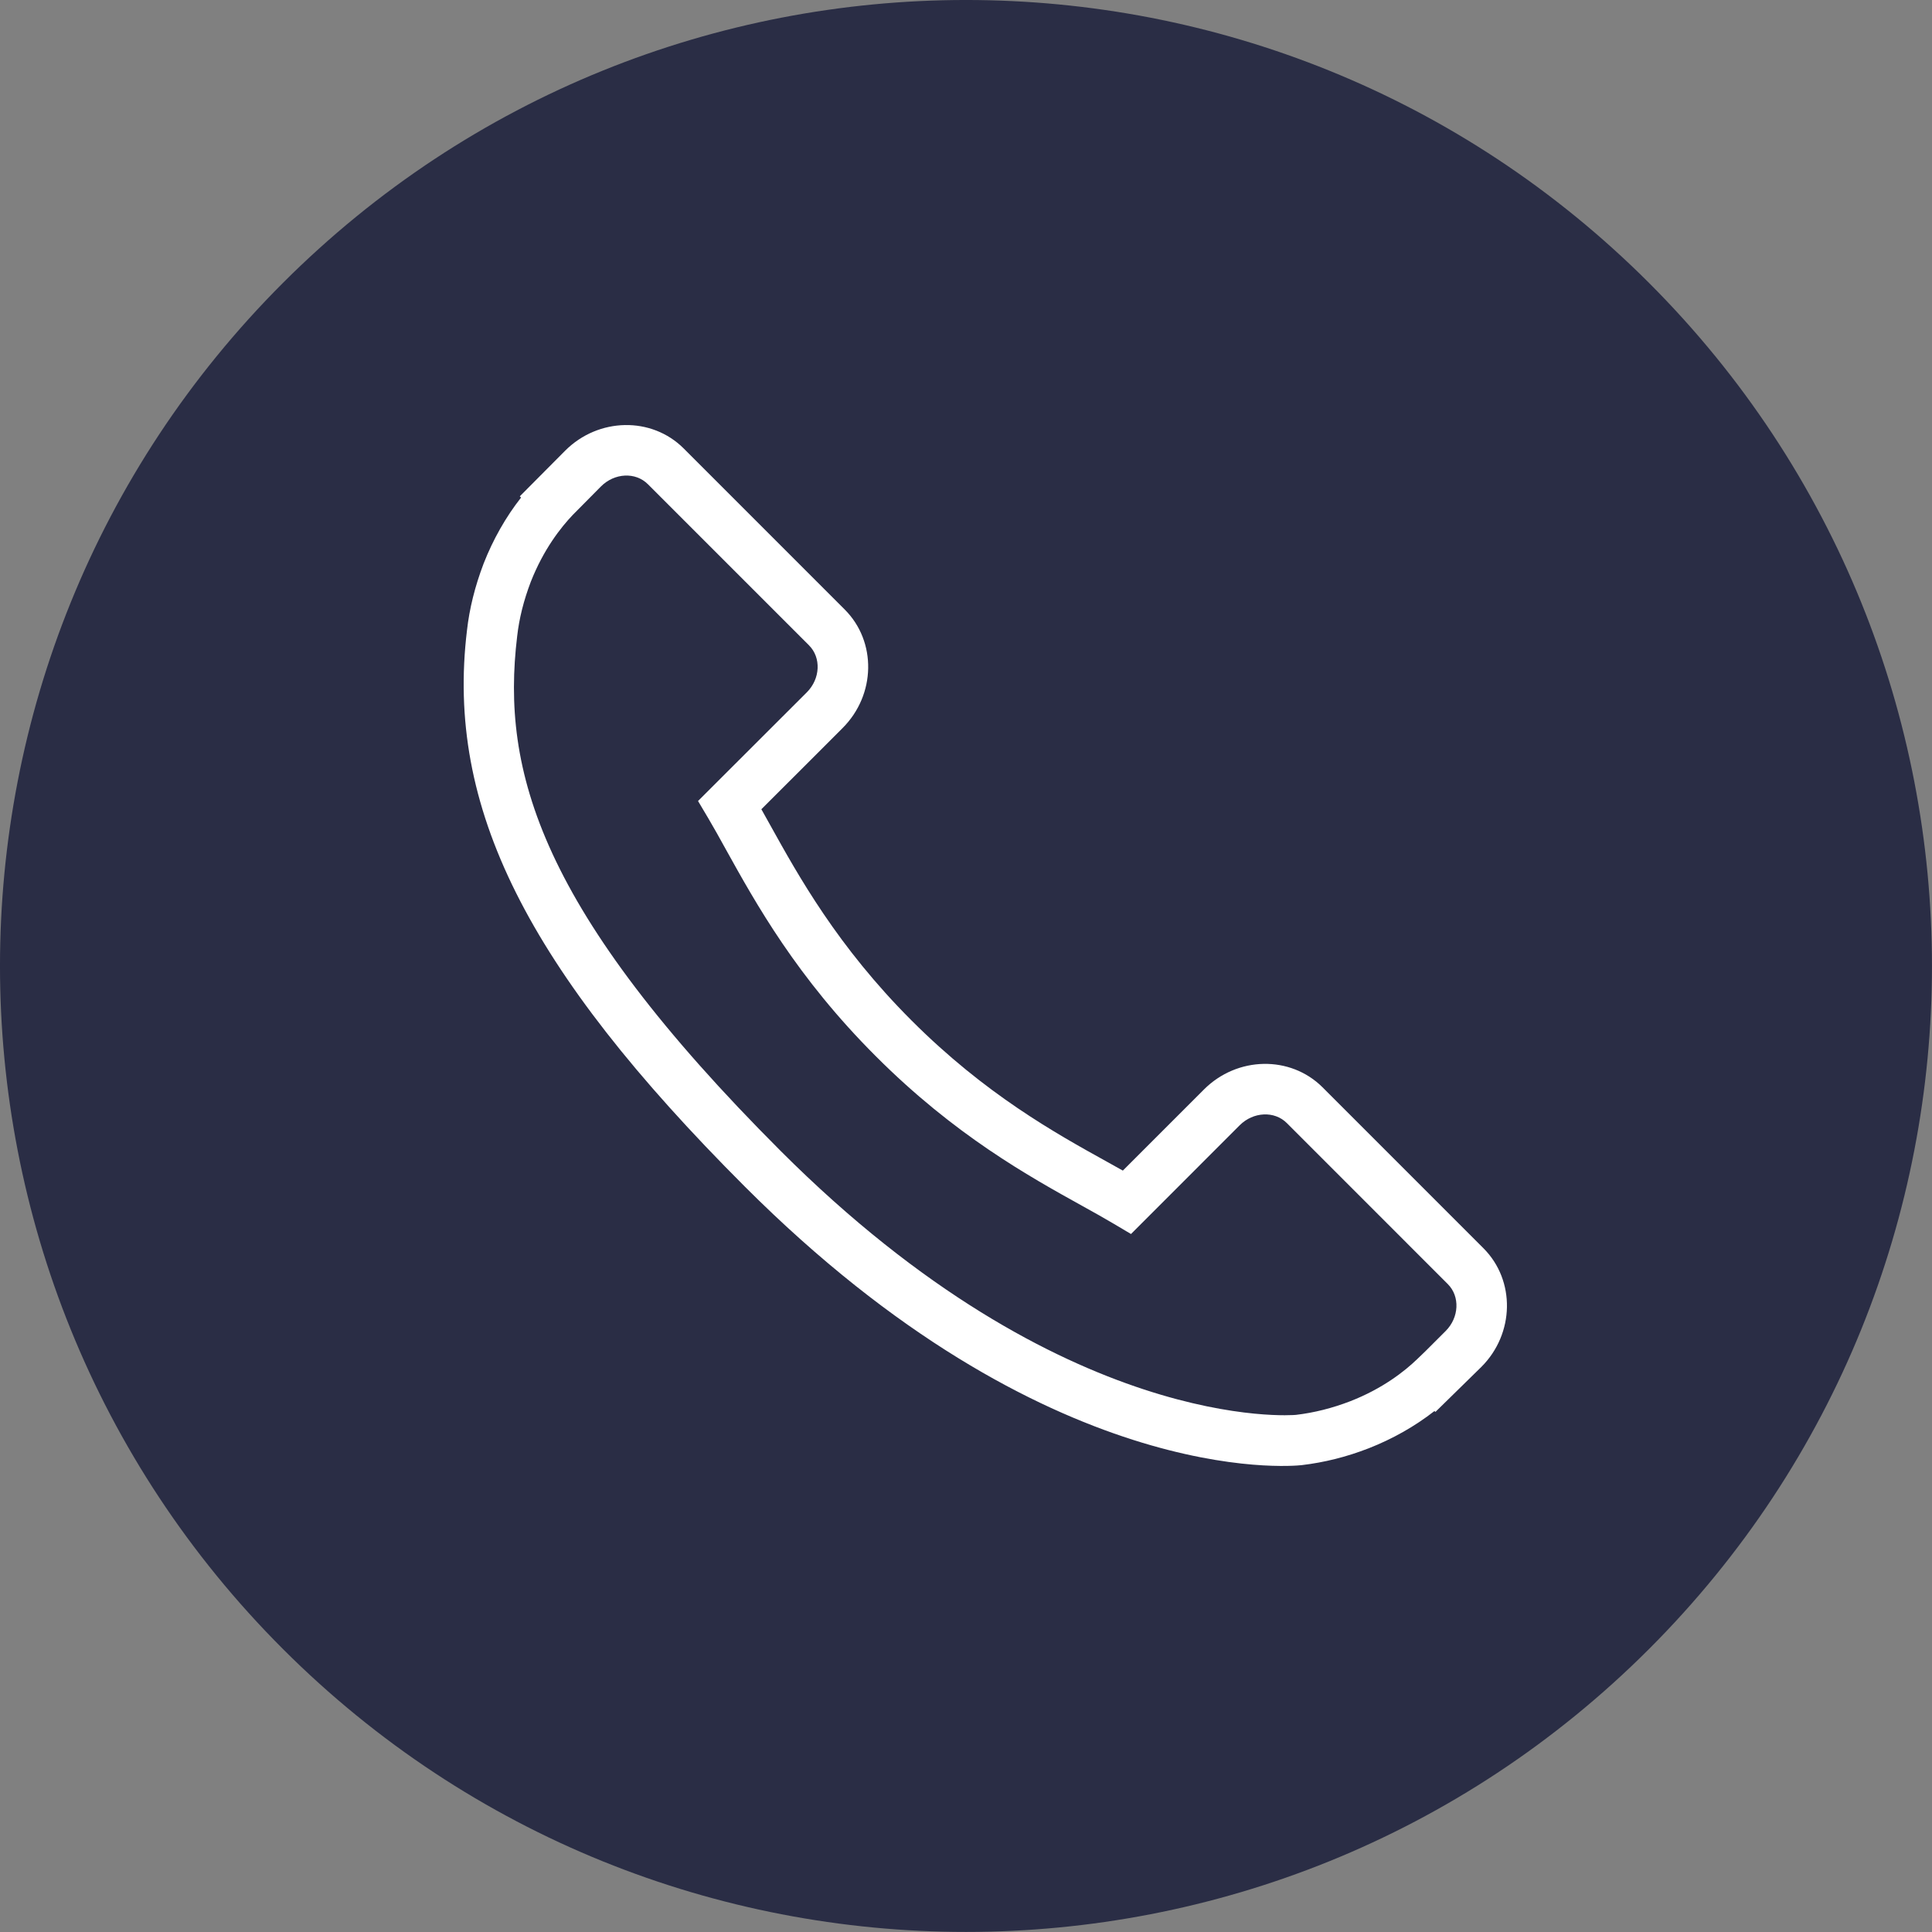
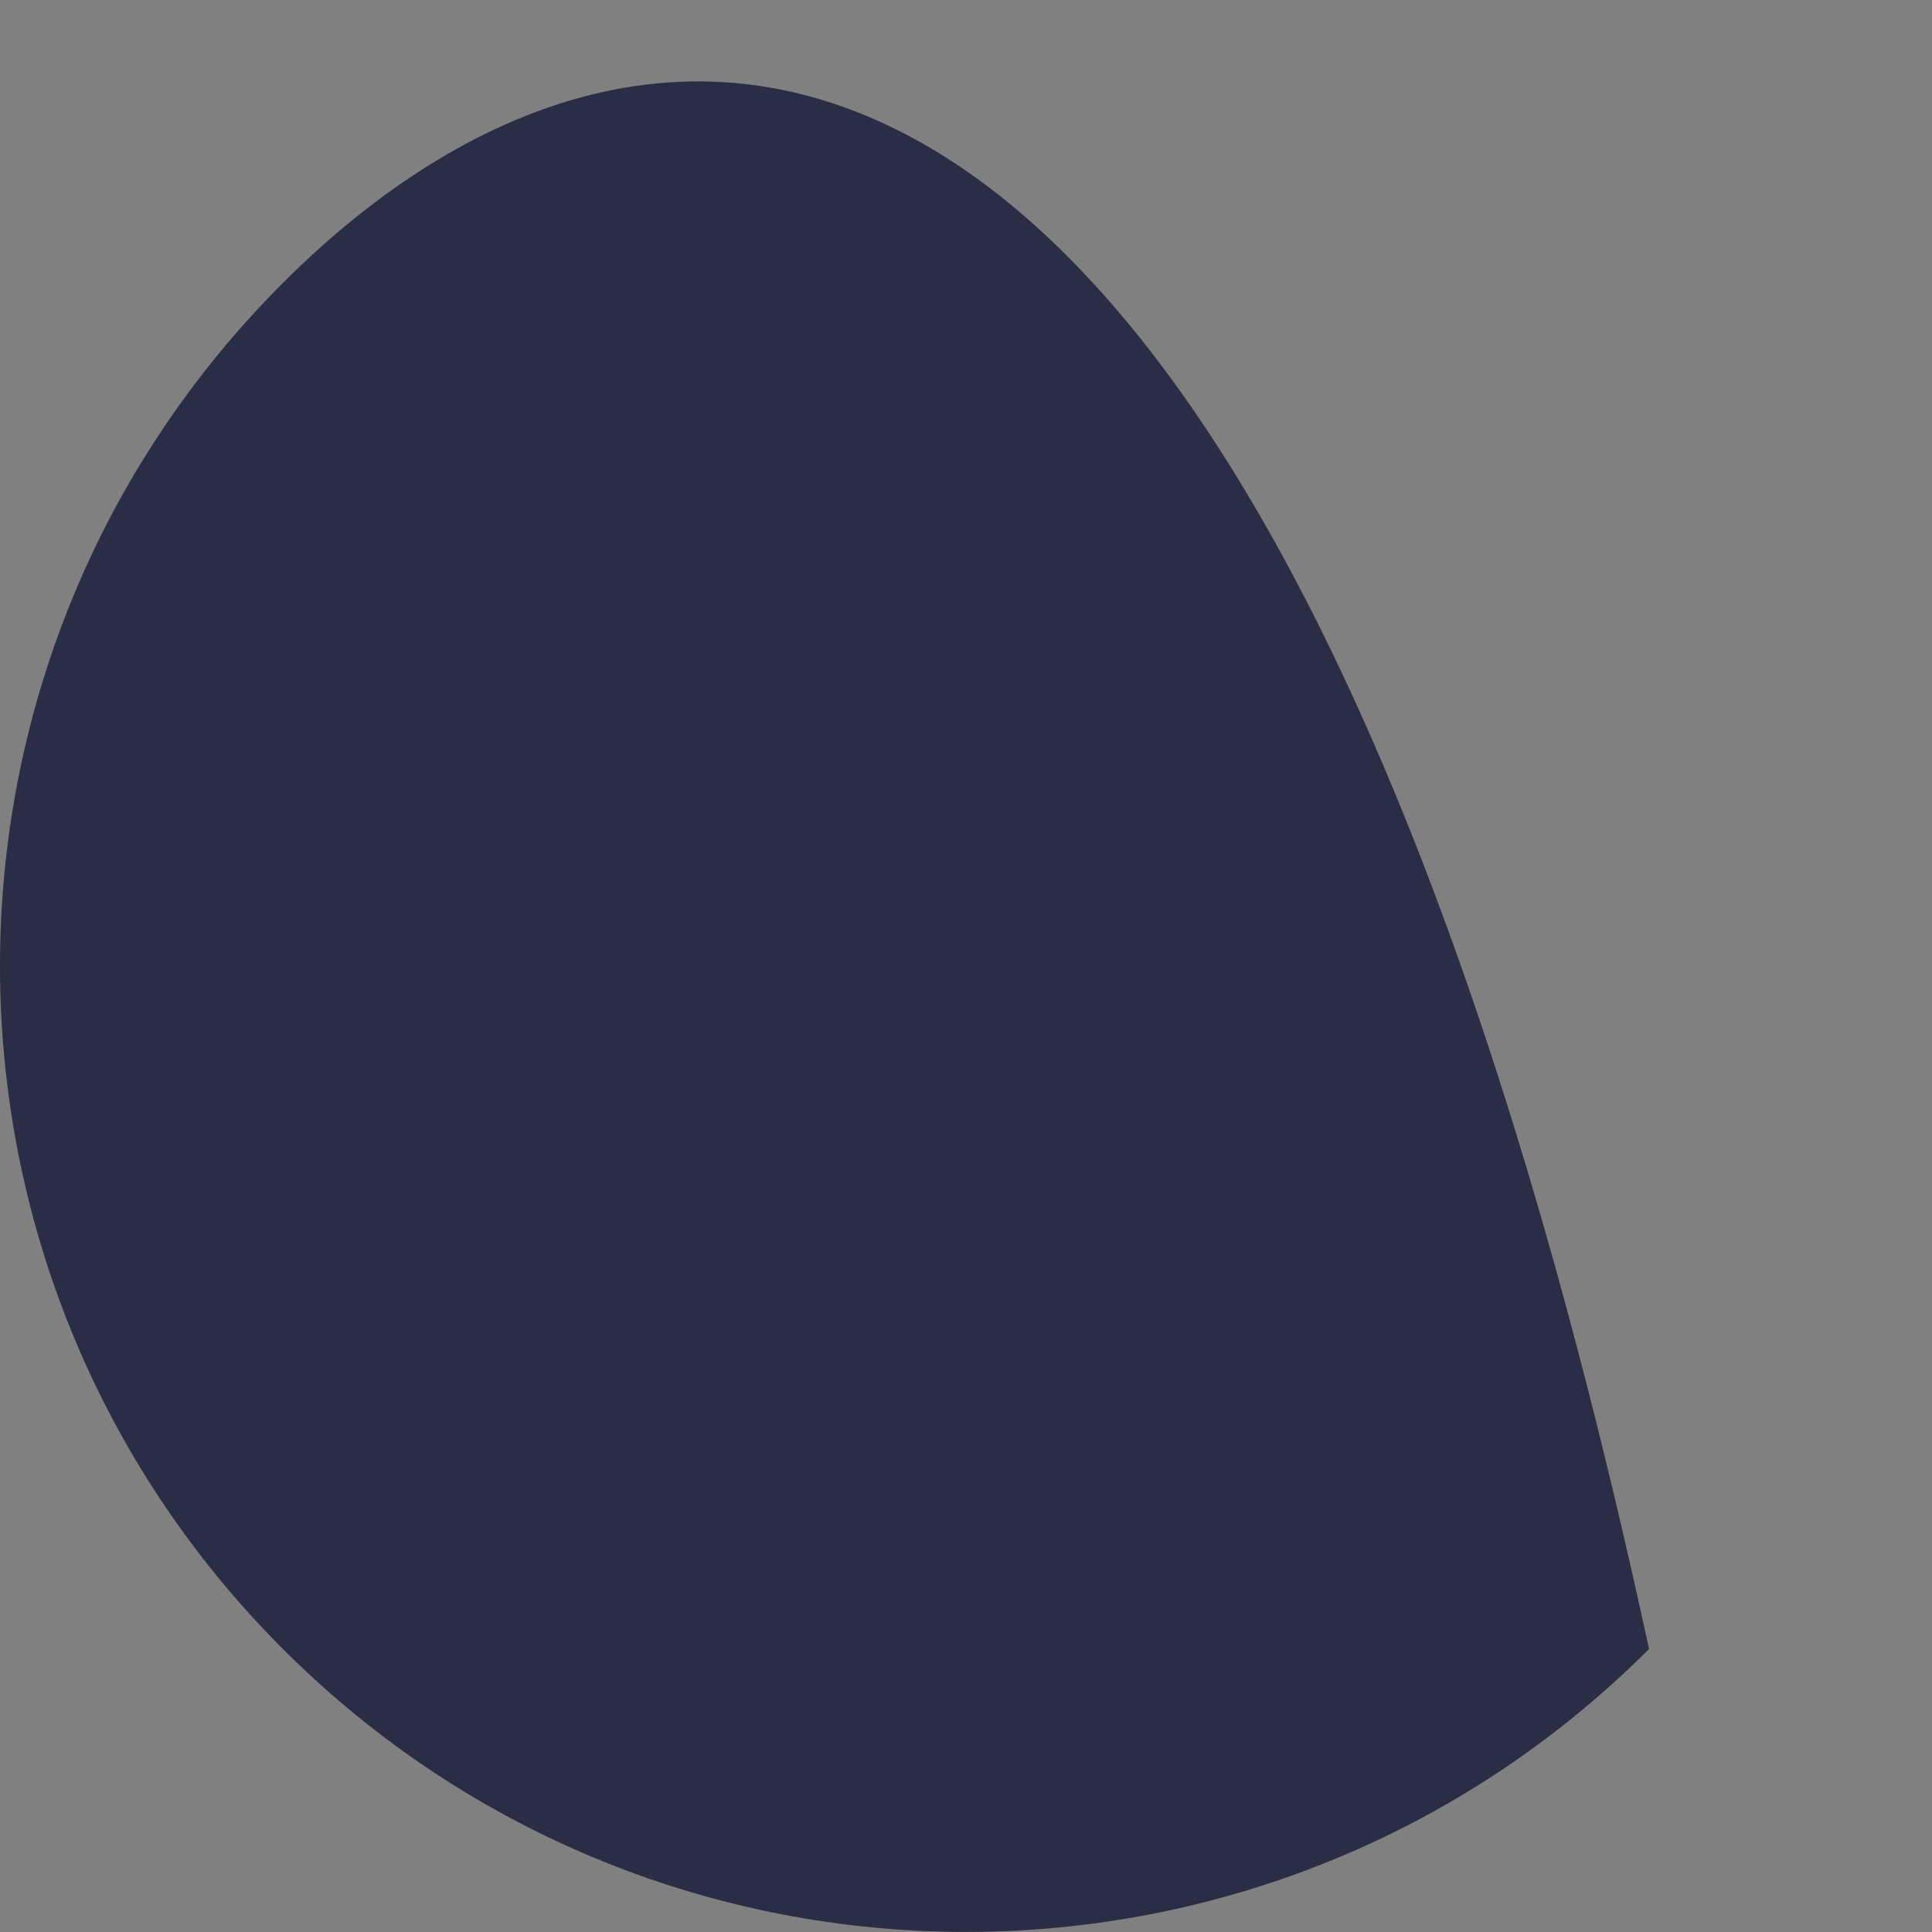
<svg xmlns="http://www.w3.org/2000/svg" width="50" height="50" viewBox="0 0 50 50" fill="none">
  <rect x="0" y="0" width="50" height="50" fill="#808080" stroke="none" />
  <g clip-path="url(#clip0_144_2)">
-     <path d="M42.677 42.676C52.44 32.913 52.44 17.085 42.677 7.322C32.914 -2.441 17.085 -2.441 7.322 7.322C-2.441 17.085 -2.441 32.913 7.322 42.676C17.085 52.439 32.914 52.439 42.677 42.676Z" fill="#2A2D45" />
-     <path d="M38.394 32.307L34.225 28.137C33.394 27.31 32.019 27.335 31.159 28.195L29.059 30.295C28.926 30.222 28.789 30.145 28.645 30.064C27.318 29.329 25.502 28.322 23.591 26.41C21.675 24.494 20.667 22.675 19.93 21.348C19.852 21.207 19.777 21.072 19.704 20.943L21.114 19.535L21.807 18.841C22.668 17.98 22.691 16.605 21.863 15.776L17.693 11.605C16.864 10.777 15.488 10.802 14.627 11.663L13.452 12.845L13.485 12.877C13.091 13.379 12.761 13.959 12.516 14.585C12.29 15.18 12.149 15.748 12.085 16.317C11.535 20.881 13.62 25.053 19.281 30.714C27.106 38.538 33.412 37.947 33.684 37.918C34.276 37.848 34.844 37.706 35.421 37.482C36.041 37.239 36.621 36.911 37.123 36.518L37.149 36.54L38.339 35.374C39.198 34.514 39.223 33.139 38.394 32.307ZM37.413 34.447L36.888 34.971L36.679 35.172C36.35 35.49 35.781 35.937 34.949 36.262C34.477 36.444 34.011 36.561 33.537 36.617C33.478 36.623 27.547 37.129 20.206 29.789C13.965 23.548 12.965 19.951 13.384 16.468C13.436 16.006 13.552 15.542 13.737 15.056C14.066 14.22 14.512 13.651 14.828 13.321L15.553 12.589C15.903 12.238 16.448 12.211 16.767 12.531L20.937 16.701C21.256 17.02 21.231 17.566 20.881 17.917L18.065 20.73L18.325 21.168C18.469 21.412 18.622 21.685 18.785 21.982C19.56 23.378 20.619 25.291 22.666 27.335C24.707 29.378 26.617 30.437 28.009 31.209C28.311 31.376 28.585 31.529 28.832 31.676L29.27 31.936L32.084 29.121C32.435 28.771 32.982 28.745 33.302 29.064L37.47 33.233C37.788 33.552 37.763 34.097 37.413 34.447Z" fill="white" />
+     <path d="M42.677 42.676C32.914 -2.441 17.085 -2.441 7.322 7.322C-2.441 17.085 -2.441 32.913 7.322 42.676C17.085 52.439 32.914 52.439 42.677 42.676Z" fill="#2A2D45" />
  </g>
  <defs>
    <clipPath id="clip0_144_2">
      <rect width="50" height="50" fill="white" />
    </clipPath>
  </defs>
</svg>